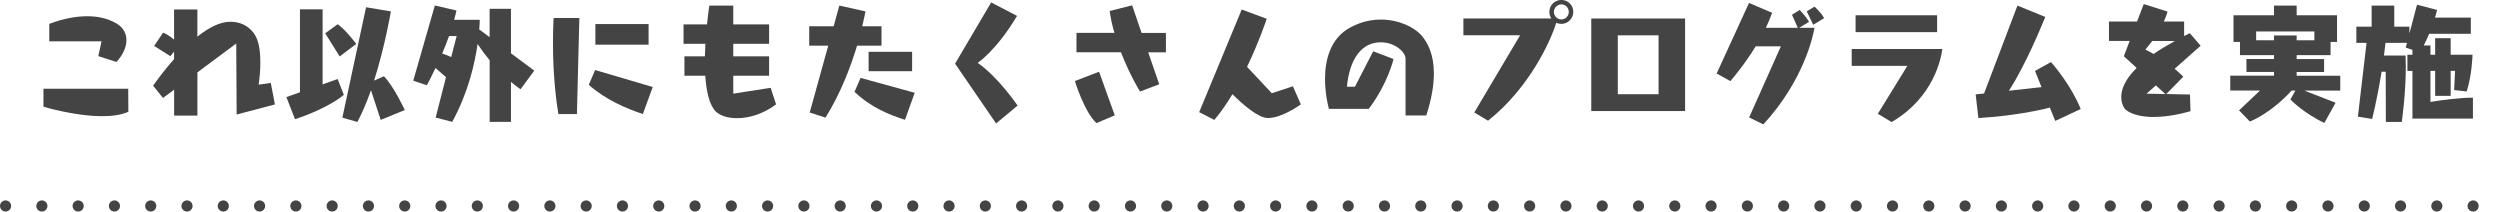
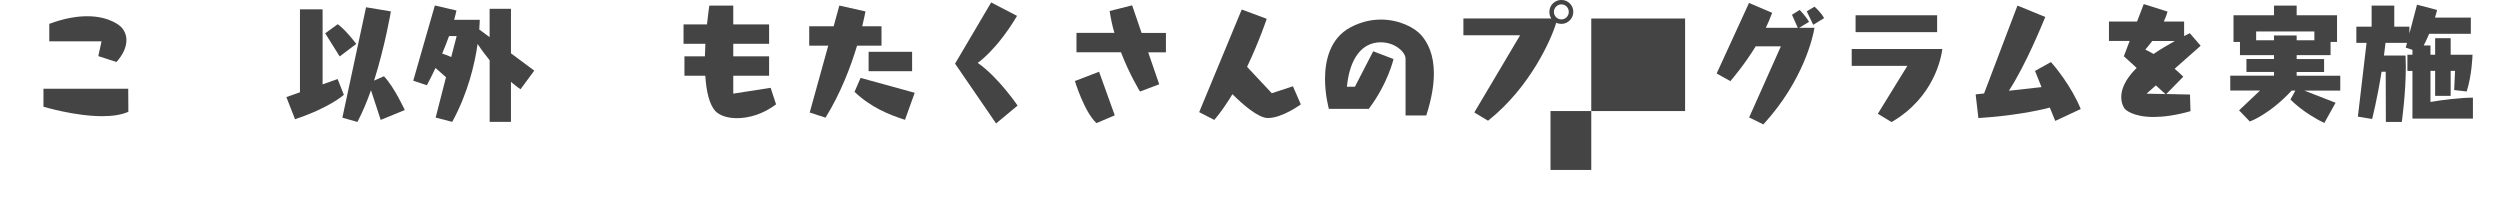
<svg xmlns="http://www.w3.org/2000/svg" viewBox="0 0 502.24 42.5">
  <g fill="#444">
    <path d="m25.78 22.46c-1.46.65-3.3.88-5.25.88-5.51 0-11.8-1.9-11.8-1.9v-3.61h17.03l.03 4.63zm-6.03-11.2.65-2.96h-10.5v-3.51c3.07-1.14 5.59-1.53 7.62-1.53 4.68 0 6.76 2.11 6.76 2.11.75.75 1.12 1.69 1.12 2.71 0 1.38-.68 2.91-2 4.37l-3.64-1.17z" />
-     <path d="m47.54 23.01-.08-14.27-7.8 5.8v8.68h-4.68v-5.2l-2.24 1.66-1.98-2.47c1.01-1.43 2.47-3.38 4.21-5.33v-1.51l-.75.91-3.25-2.05 1.79-2.68c.26.1 1.12.47 2.21 1.4v-6.05h4.68v5.46c2.21-1.77 4.52-2.99 6.6-2.99s3.59.83 4.65 2.18 1.4 3.43 1.4 6.03c0 1.53-.13 2.99-.34 4.42l2.44-.34.83 4.32-7.72 2.03z" />
    <path d="m69.07 19.06s-2.83 2.57-9.8 4.89l-1.74-4.45 2.73-.96v-16.67h4.55v15.08l3.02-1.07 1.25 3.17zm-.83-7.72-2.91-4.65 2.5-1.82s1.2.65 3.74 3.95zm8.24 12.74-1.95-5.95c-.81 2.29-1.72 4.47-2.73 6.37l-3.02-.86 4.76-22.18 4.99.83s-1.17 6.94-3.38 13.91l1.98-.88c2.05 2.11 4.19 6.79 4.19 6.79l-4.84 1.98z" />
    <path d="m98.37 24.49v-12.38c-.81-.99-1.64-2.08-2.42-3.28-.57 3.98-1.92 9.85-5.1 15.65l-3.33-.86 2.08-8.11-2.11-1.85c-.99 2.11-1.74 3.46-1.74 3.46l-2.73-.91 4.34-15.11 4.34 1.01c-.13.62-.29 1.25-.47 1.87h5.15s0 .73-.1 1.95l2.08 1.53v-5.69h4.29v8.94l4.68 3.48-2.76 3.74s-.75-.49-1.92-1.48v8.03h-4.29zm-6.63-17.24h-1.53c-.44 1.22-.91 2.42-1.38 3.51.39.13 1.09.36 1.82.7z" />
-     <path d="m112.18 22.91c-.23-1.33-1.09-6.84-1.09-13.96 0-1.43.03-3.77.13-5.33h5.17l-.49 19.29zm16.98 0c-3.28-1.07-7.67-2.96-10.87-5.88l1.27-2.96 11.57 3.41-1.98 5.43zm-9.55-13.94v-4.13h10.69v4.13z" />
    <path d="m155.91 20.96c-2.6 1.98-5.49 2.78-7.85 2.78-1.9 0-3.46-.52-4.32-1.4-1.27-1.35-1.85-4.06-2.05-7.12h-4.19v-3.9h4.11c.03-.86.05-1.69.1-2.52h-4.39v-3.9h4.71c.23-2.24.47-3.77.47-3.77h4.81v3.77h7.2v3.9h-7.2v2.52h7.2v3.9h-7.2v3.59l7.51-1.17 1.09 3.33z" />
    <path d="m172.18 9.18c-1.25 4.16-3.28 9.54-6.34 14.46-.47-.16-2.65-.88-3.17-1.04.1-.39 2.08-7.49 3.72-13.42h-3.82v-3.9h4.91c.65-2.31 1.09-3.98 1.14-4.16.6.13 4.65 1.04 5.25 1.17-.08.49-.31 1.54-.65 2.99h3.87v3.9zm.71 6.47c.6.18 10.14 2.78 10.87 2.99-.23.65-1.74 4.84-1.95 5.43-3.25-1.04-6.86-2.5-10.14-5.62.16-.39 1.01-2.31 1.22-2.81zm1.61-1.35v-3.9h8.74v3.9z" />
    <path d="m200.11 24.8-8.24-12.01 7.25-12.3 5.2 2.7c-4.11 6.92-7.9 9.44-7.9 9.44 4.16 2.89 8.01 8.58 8.01 8.58z" />
    <path d="m220.28 24.73c-2.44-2.21-4.34-8.45-4.34-8.45l4.86-1.87 3.15 8.76zm8.74-6.35s-2.05-3.28-3.82-7.88h-8.94v-3.9h7.62c-.42-1.4-.73-2.89-.96-4.39l4.52-1.14 1.9 5.54h4.89v3.9h-3.56l2.21 6.42-3.85 1.46z" />
    <path d="m261.31 20.98s-3.69 2.73-6.6 2.73c-1.92 0-5.04-2.71-7.12-4.79-1.12 1.87-2.34 3.64-3.64 5.17l-3.04-1.56 8.55-20.62 5.02 1.87s-1.48 4.47-3.95 9.65l4.97 5.3 4.24-1.4 1.59 3.64z" />
    <path d="m282.37 23.19v-11.41c0-1.25-2.03-3.28-4.99-3.28-3.77 0-6.24 3.22-6.79 8.92h1.61l3.67-7.12 4.08 1.56s-1.09 4.86-4.97 10.01h-8.01s-.78-2.7-.78-6.01c0-3.69.99-8.17 5.12-10.37 2.11-1.12 4.19-1.56 6.11-1.56 3.74 0 6.81 1.66 8.09 3.12 1.33 1.51 2.55 3.9 2.55 7.7 0 2.26-.42 5.04-1.53 8.45h-4.16z" />
    <path d="m296.18 22.59 9.2-15.5h-11.39v-3.38h17.66c-.26-.39-.39-.83-.39-1.33 0-1.33 1.09-2.39 2.42-2.39s2.39 1.07 2.39 2.39-1.07 2.42-2.39 2.42c-.36 0-.73-.08-1.04-.23-.96 3.25-5.2 12.95-13.7 19.68zm18.98-20.2c0-.83-.65-1.51-1.48-1.51s-1.51.68-1.51 1.51.68 1.51 1.51 1.51 1.48-.68 1.48-1.51z" />
-     <path d="m319.68 22.31v-18.59h18.85v18.59zm13.52-15.21h-8.19v11.83h8.19z" />
+     <path d="m319.68 22.31v-18.59h18.85v18.59zh-8.19v11.83h8.19z" />
    <path d="m351.4 23.58 6.37-14.27h-5.04v-.03c-2.26 3.69-4.55 6.34-5.1 7.02l-2.76-1.54 6.5-14.17 4.65 1.98c-.39 1.04-.81 2.05-1.27 3.02h6.42l-1.17-2.63 1.56-.96s1.3 1.35 1.87 2.39l-2 1.2h3.09c-.26 1.61-2.13 10.53-10.27 19.4l-2.86-1.4zm12.87-18.59-1.3-2.71 1.56-.94s1.38 1.2 1.92 2.31l-2.18 1.33z" />
    <path d="m377.25 22.85 5.93-9.62h-11.18v-3.38h18.2c-.18 1.54-1.56 9.67-10.19 14.67l-2.76-1.66zm-4.47-16.4v-3.38h16.38v3.38z" />
    <path d="m412.89 24.29-1.09-2.68c-2.89.75-7.62 1.66-14.35 2.11l-.55-4.76 1.69-.18 6.71-17.66 5.59 2.29c-.57 1.35-3.82 9.44-7.31 14.82l6.55-.73-1.3-3.25 3.2-1.79c.7.78 4.13 4.86 5.98 9.44z" />
    <path d="m440.09 22.33c-3.12.88-5.56 1.17-7.46 1.17-4.34 0-5.75-1.61-5.75-1.61s-.73-.86-.73-2.37.65-3.43 3.09-5.88l-2.57-2.34 1.17-3.07h-4.16v-3.9h5.64l1.35-3.51 4.78 1.51s-.18.75-.75 2h4.08v2.91c.36-.18.75-.39 1.14-.57l2.18 2.52-5.23 4.63c1.12.94 1.74 1.59 1.74 1.59l-3.41 3.48 4.76.1.1 3.33zm-7.72-14.09c-.42.55-.86 1.12-1.38 1.72.57.29 1.12.57 1.66.88 1.2-.83 2.63-1.69 4.26-2.6h-4.55zm.73 8.92-1.87 1.66 3.8.08-1.92-1.74z" />
    <path d="m466.95 24.7c-4.24-2-6.81-4.71-6.81-4.71l.99-1.79h-.75c-4.45 4.81-8.4 6.21-8.4 6.21l-2.16-2.24 4.21-3.98h-5.98v-2.99h8.79v-.75h-5.54v-2.6h5.54v-.78h-6.84v-2.65h-1.3v-5.35h8.14v-1.95h4.55v1.95h8.11v5.36h-1.3v2.65h-6.81v.78h5.51v2.6h-5.51v.75h8.76v2.99h-7.23l6.29 2.44zm-2-18.38h-11.7v1.77h3.59v-.96h4.55v.96h3.56z" />
    <path d="m484.65 23.84v-9.59h-1.01v-3.25h1.01v-.99l-1.35-.44.26-.96h-4.32c-.1.86-.21 1.72-.31 2.55h4.34c.03.73.05 1.48.05 2.24 0 5.46-.81 11.1-.81 11.1h-3.2l-.03-10.09h-.83c-.88 5.56-1.9 9.49-1.9 9.49l-2.86-.47 1.74-14.82h-2.05v-3.25h3.07v-4.24h4.55v4.24h3.04v1.38l1.53-5.8 4.03 1.07c-.13.52-.26 1.04-.42 1.53h7.2v3.25h-8.37c-.39.94-.78 1.74-1.09 2.34h1.35v1.87h.94v-3.33h3.12v3.33h4.39s-.1 4.03-1.17 7.38l-2.52-.29.18-3.85h-.88v5.02h-3.12v-5.02h-.94v6.24c2.5-.42 5.9-.86 8.53-.86v4.21h-12.17z" />
  </g>
-   <path d="m1.12 41.38h500" style="fill:none;stroke:#444;stroke-dasharray:0 7.29;stroke-linecap:round;stroke-miterlimit:10;stroke-width:2.24" />
</svg>